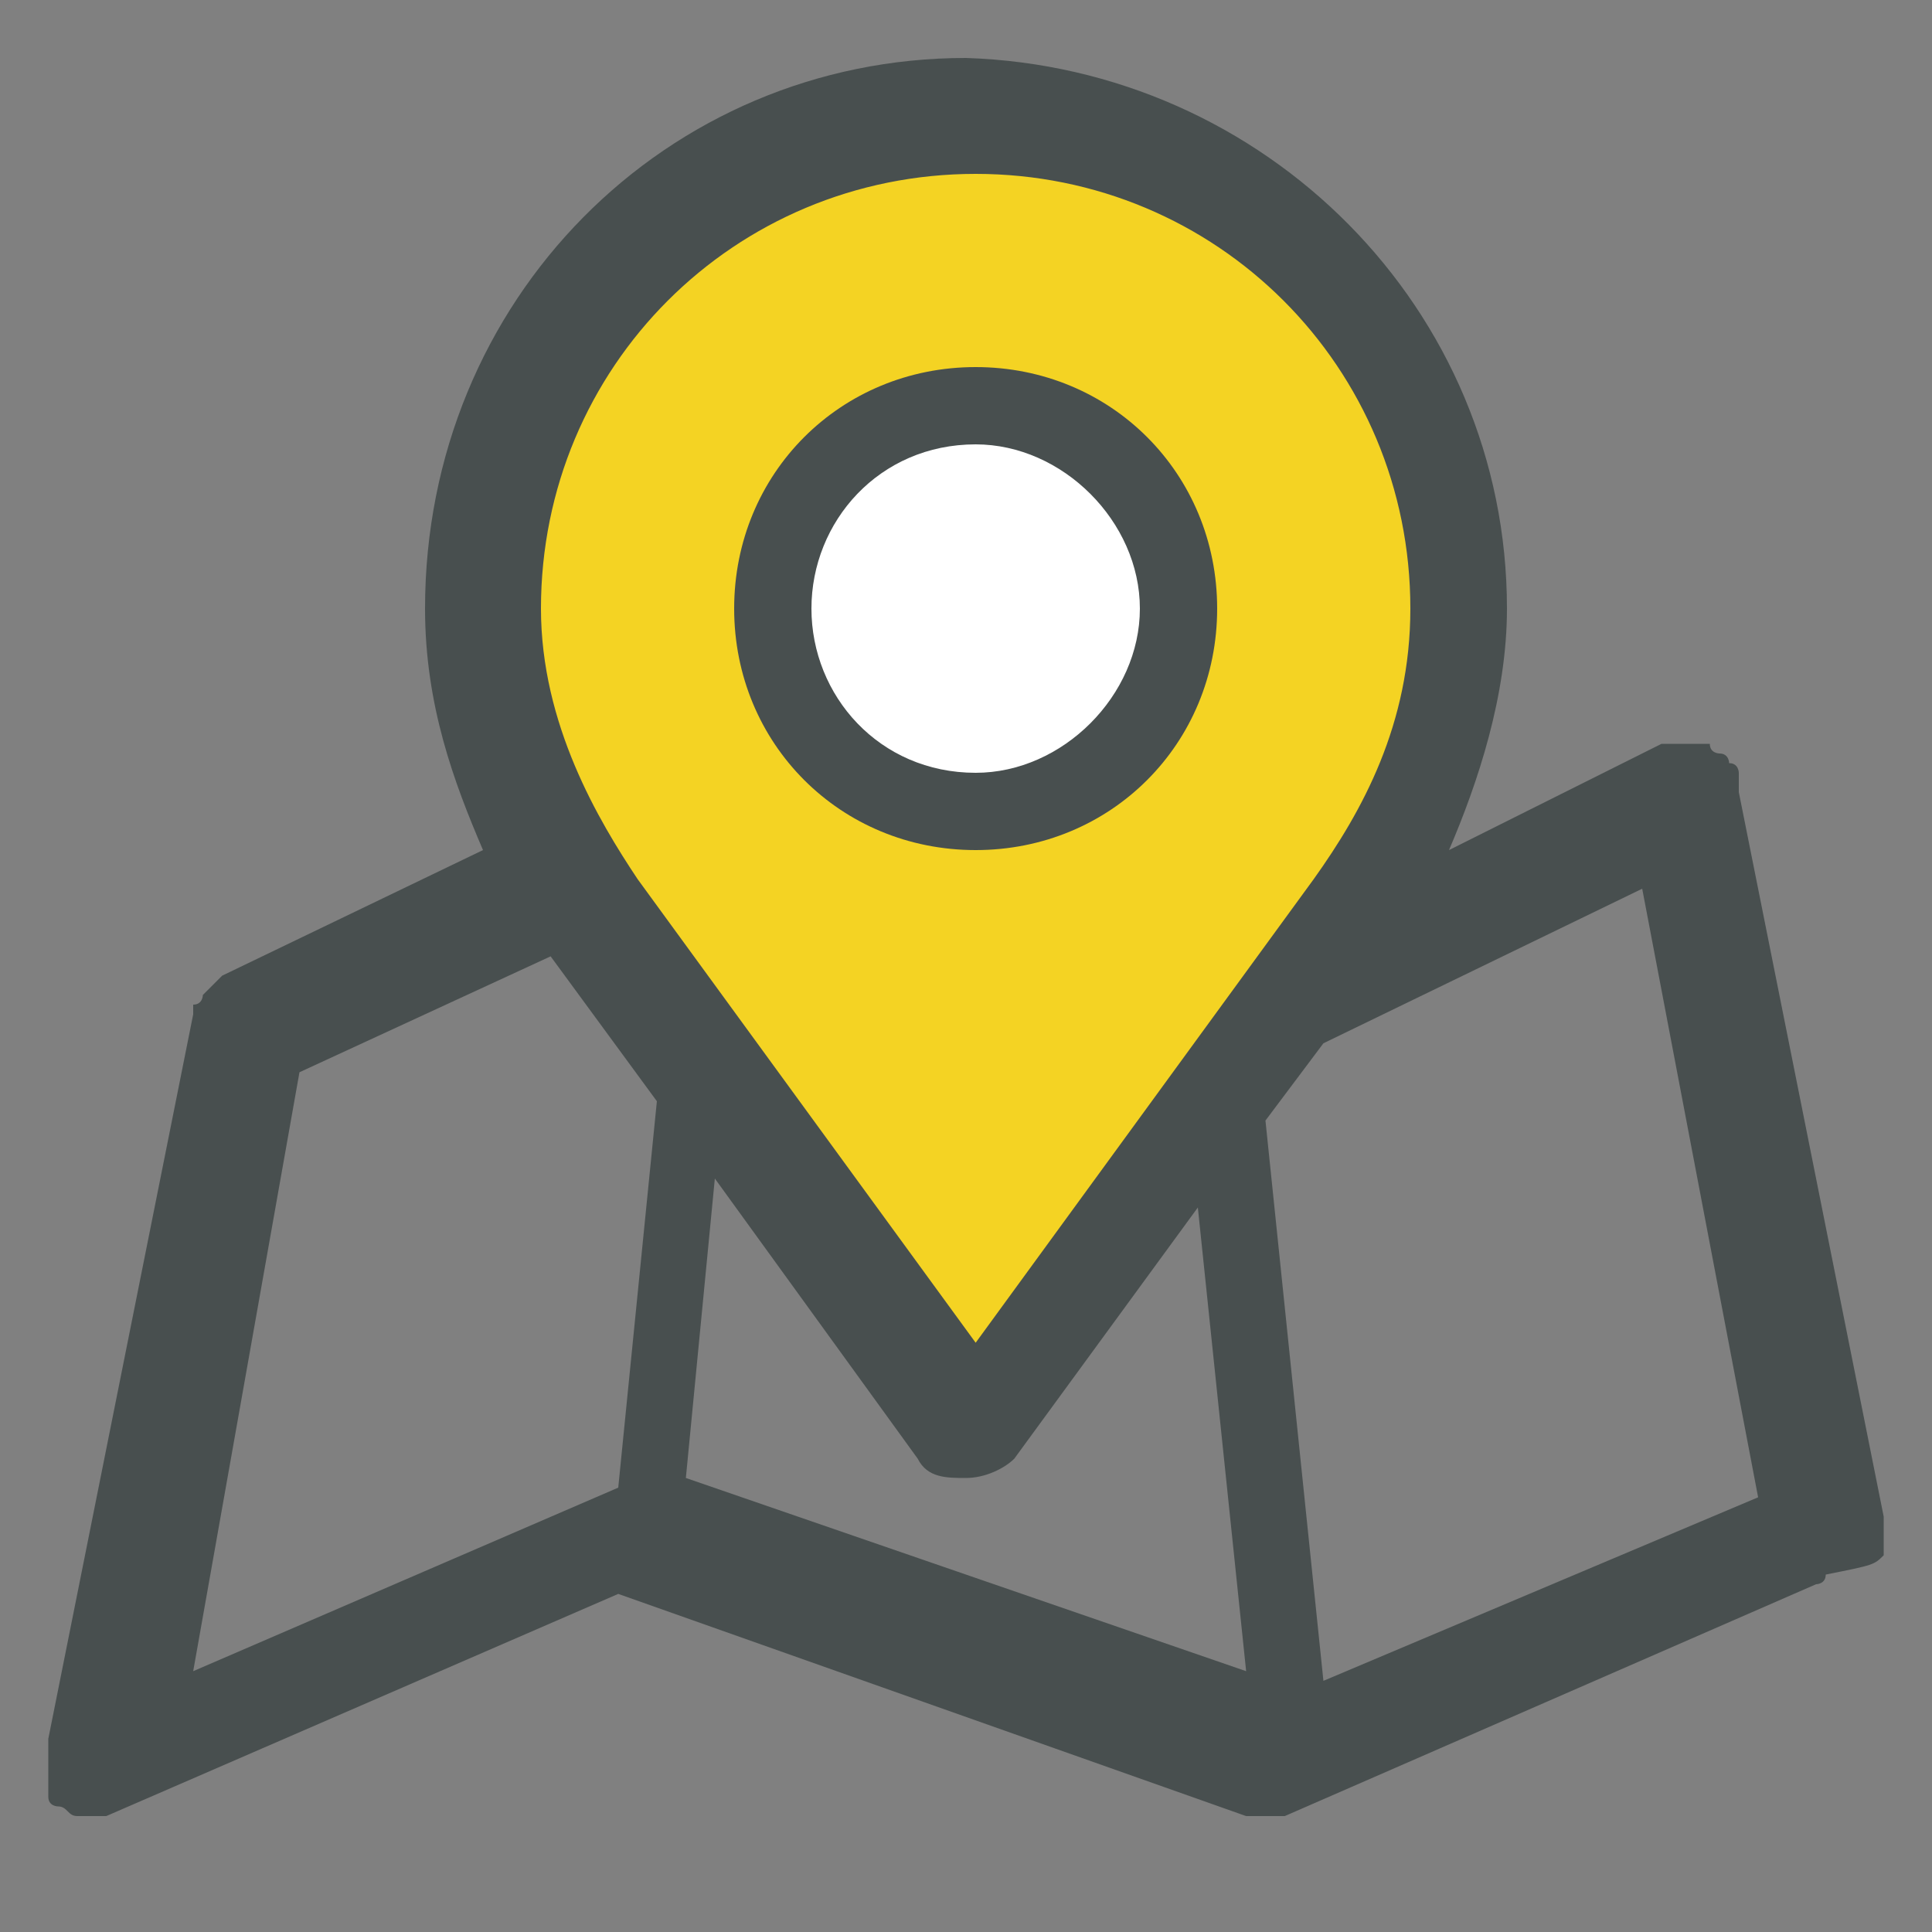
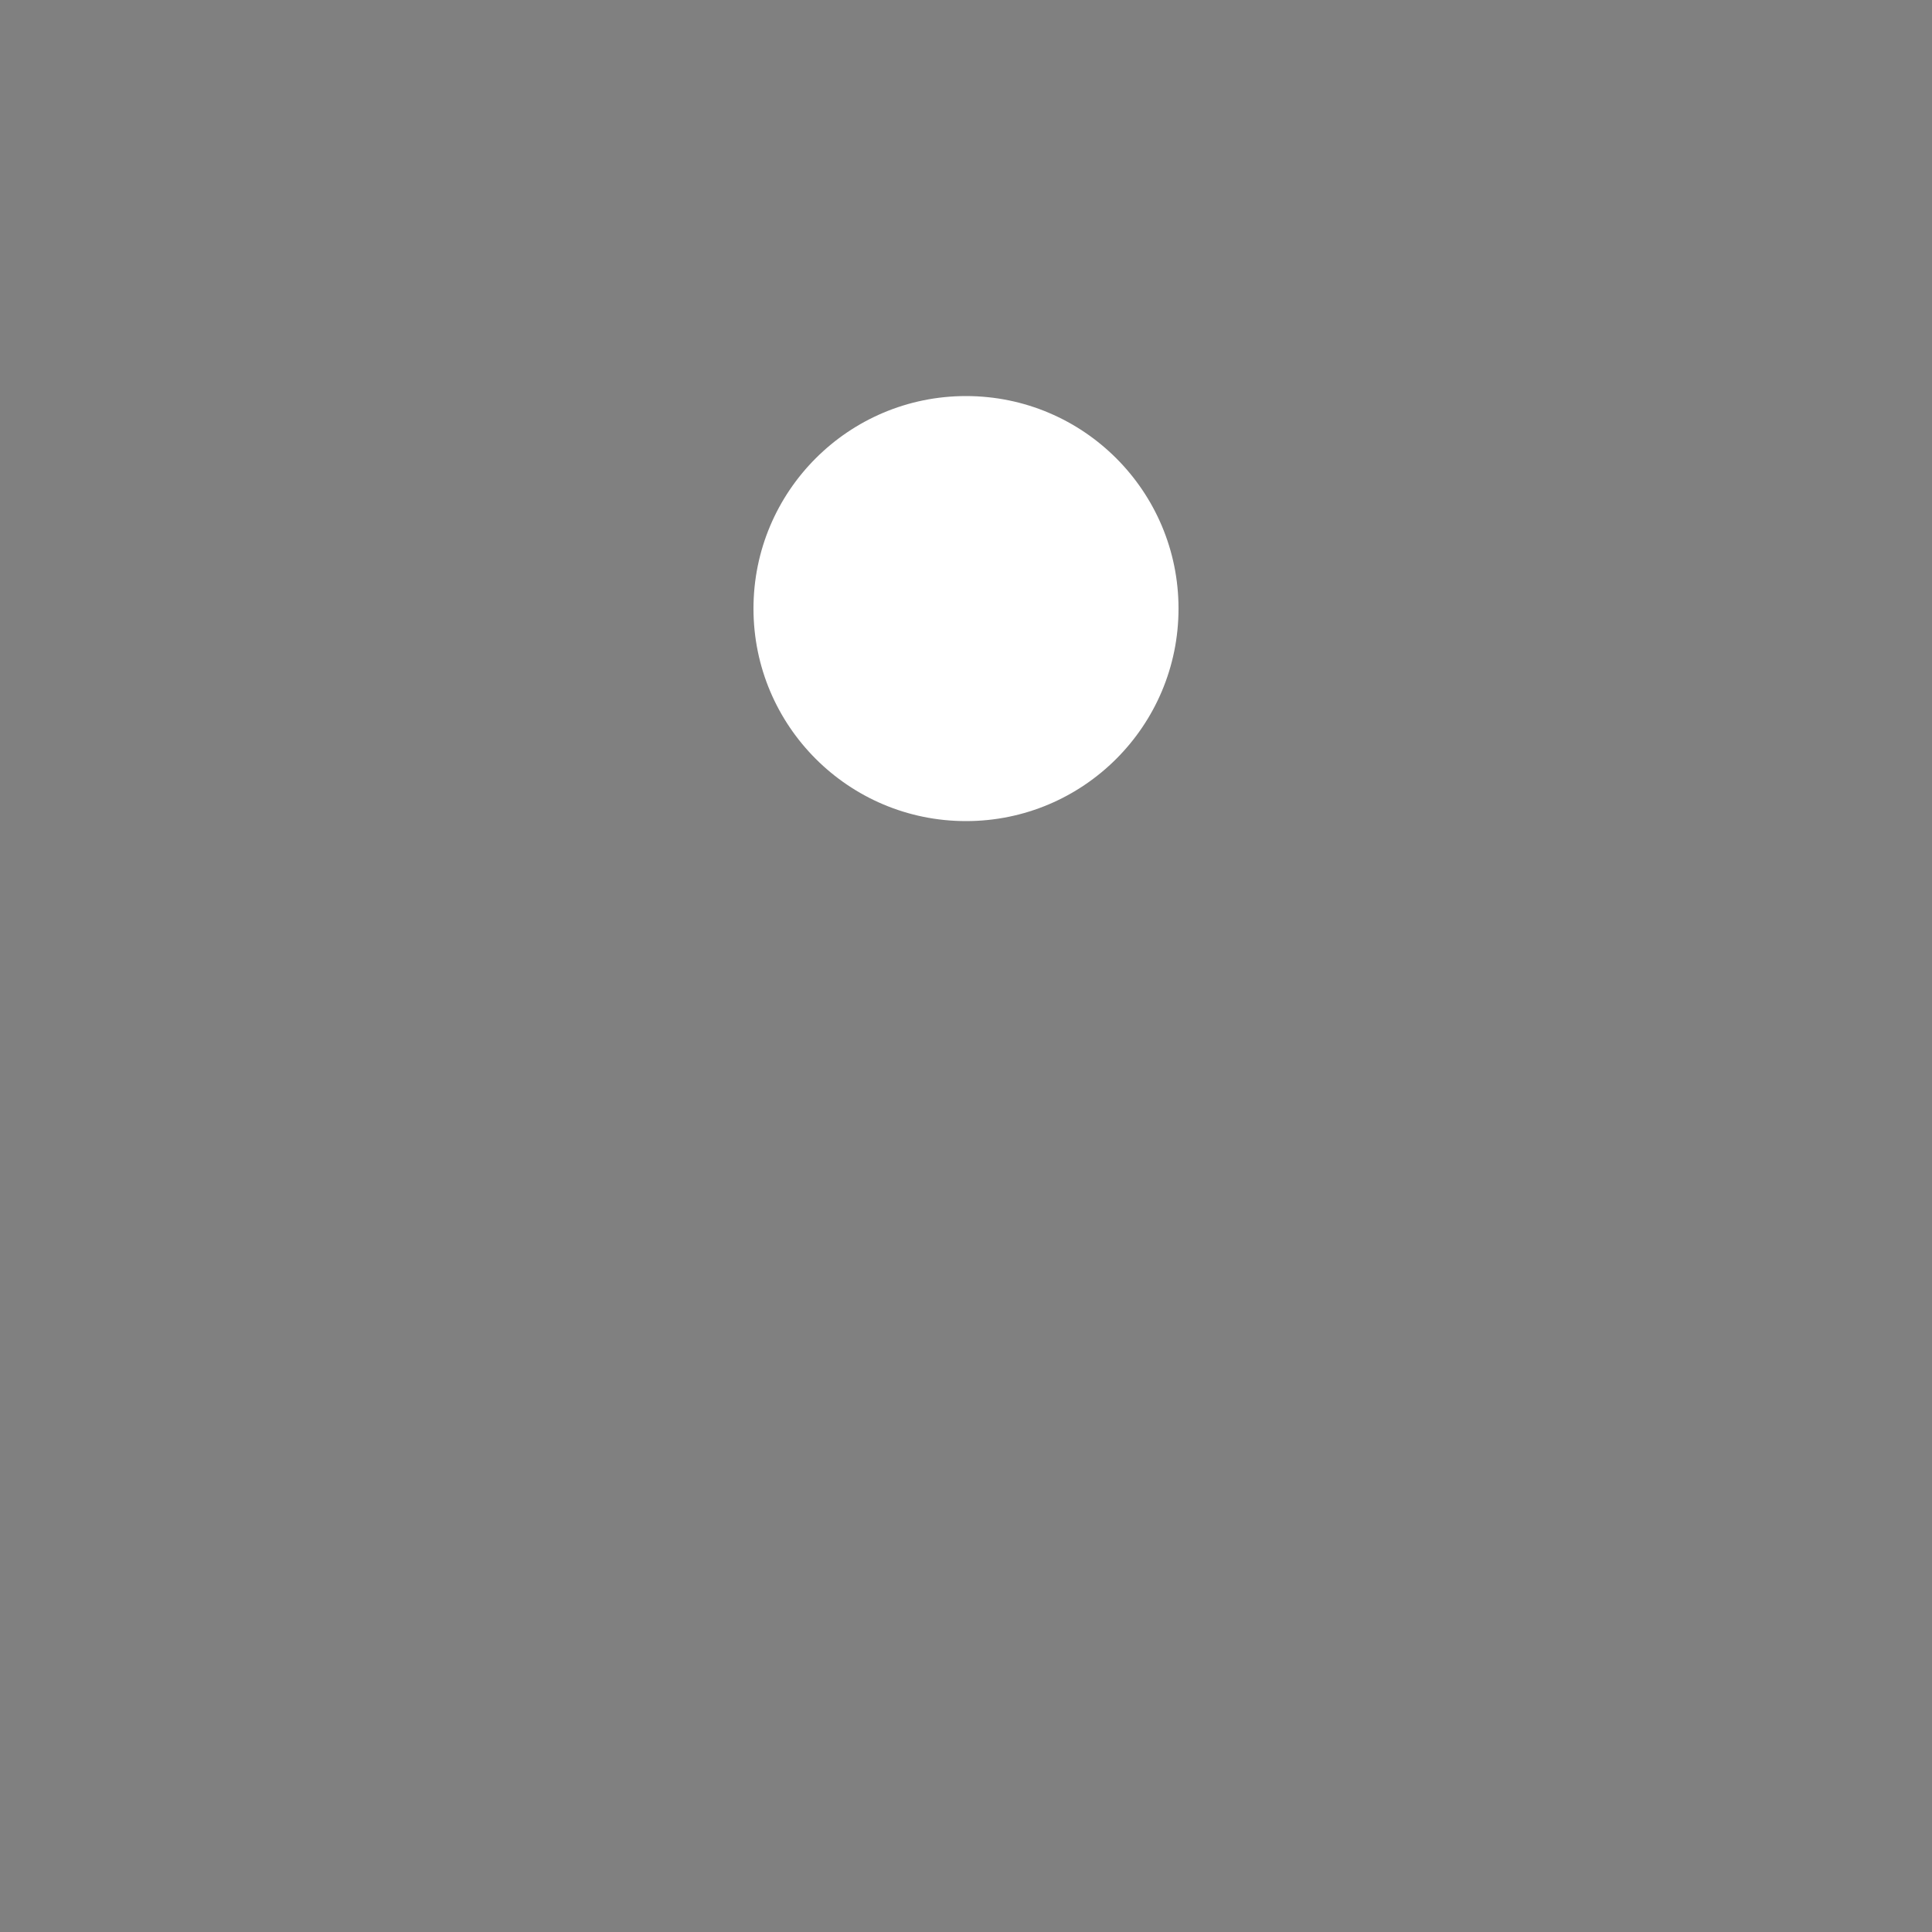
<svg xmlns="http://www.w3.org/2000/svg" version="1.1" id="レイヤー_1" x="0px" y="0px" width="20px" height="20px" viewBox="0 0 20 20" style="enable-background:new 0 0 20 20;" xml:space="preserve">
  <rect x="0" y="0" width="20" height="20" fill="#808080" stroke="none" />
  <style type="text/css">
	.st0{fill:#F4D323;}
	.st1{fill:#484F4F;}
	.st2{fill:#FFFFFF;}
</style>
-   <path class="st0" d="M9.8,14.6c0,0-5-7.3-4.9-7.4c0-0.1,1-4.3,1-4.3l2.8-1.4l2.1,0l2.1,0.9l1.4,1.4L15,5v1.8l-0.3,1.4l-2.7,4  L9.8,14.6z" />
-   <path class="st1" d="M19.5,16.1c0,0,0-0.1,0-0.1c0,0,0-0.1,0-0.1c0,0,0-0.1,0-0.1c0,0,0,0,0-0.1l-1.5-7.5c0,0,0,0,0-0.1  c0,0,0-0.1,0-0.1c0,0,0,0,0,0c0,0,0-0.1-0.1-0.1c0,0,0-0.1-0.1-0.1c0,0-0.1,0-0.1-0.1c0,0-0.1,0-0.1,0c0,0-0.1,0-0.1,0  c0,0-0.1,0-0.1,0c0,0,0,0,0,0c0,0,0,0-0.1,0c0,0-0.1,0-0.1,0l-2.2,1.1c0.3-0.7,0.6-1.6,0.6-2.5c0-3.1-2.5-5.6-5.6-5.7c0,0,0,0,0,0  c0,0,0,0,0,0c-3.1,0-5.6,2.5-5.6,5.7c0,1,0.3,1.8,0.6,2.5l-2.7,1.3c0,0,0,0,0,0c0,0-0.1,0.1-0.1,0.1c0,0,0,0-0.1,0.1  c0,0,0,0.1-0.1,0.1c0,0,0,0.1,0,0.1c0,0,0,0,0,0l-1.5,7.5c0,0,0,0,0,0.1c0,0,0,0.1,0,0.1c0,0,0,0.1,0,0.1c0,0,0,0,0,0.1  c0,0,0,0,0,0.1c0,0,0,0,0,0.1c0,0.1,0.1,0.1,0.1,0.1c0,0,0,0,0,0c0.1,0,0.1,0.1,0.2,0.1c0,0,0,0,0,0c0,0,0.1,0,0.1,0c0,0,0,0,0,0  l0,0c0,0,0,0,0,0c0.1,0,0.1,0,0.2,0c0,0,0,0,0,0l5.3-2.3l6.5,2.3c0,0,0,0,0,0c0.1,0,0.1,0,0.2,0c0.1,0,0.1,0,0.2,0c0,0,0,0,0,0  l5.5-2.4c0,0,0,0,0,0c0,0,0.1,0,0.1-0.1C19.4,16.2,19.4,16.2,19.5,16.1C19.4,16.2,19.5,16.1,19.5,16.1z M3.1,11.1l2.6-1.2l1.1,1.5  l-0.4,4l-4.4,1.9L3.1,11.1z M7.1,15.3l0.3-3.1l2.1,2.9c0.1,0.2,0.3,0.2,0.5,0.2s0.4-0.1,0.5-0.2l1.9-2.6l0.5,4.8L7.1,15.3z   M13.7,17.4l-0.6-5.8l0.6-0.8l3.3-1.6l1.2,6.3L13.7,17.4z M10.1,1.8c2.5,0,4.5,2,4.5,4.5c0,1.2-0.5,2.1-1,2.8c0,0,0,0,0,0l-3.5,4.8  L6.6,9.1c0,0,0,0,0,0c-0.4-0.6-1-1.6-1-2.8C5.6,3.8,7.6,1.8,10.1,1.8z" />
  <circle class="st2" cx="10" cy="6.3" r="2.2" />
-   <path class="st1" d="M10.1,8.8c1.4,0,2.5-1.1,2.5-2.5s-1.1-2.5-2.5-2.5c-1.4,0-2.5,1.1-2.5,2.5S8.7,8.8,10.1,8.8z M10.1,4.6  c0.9,0,1.7,0.8,1.7,1.7S11,8,10.1,8C9.1,8,8.4,7.2,8.4,6.3S9.1,4.6,10.1,4.6z" />
</svg>